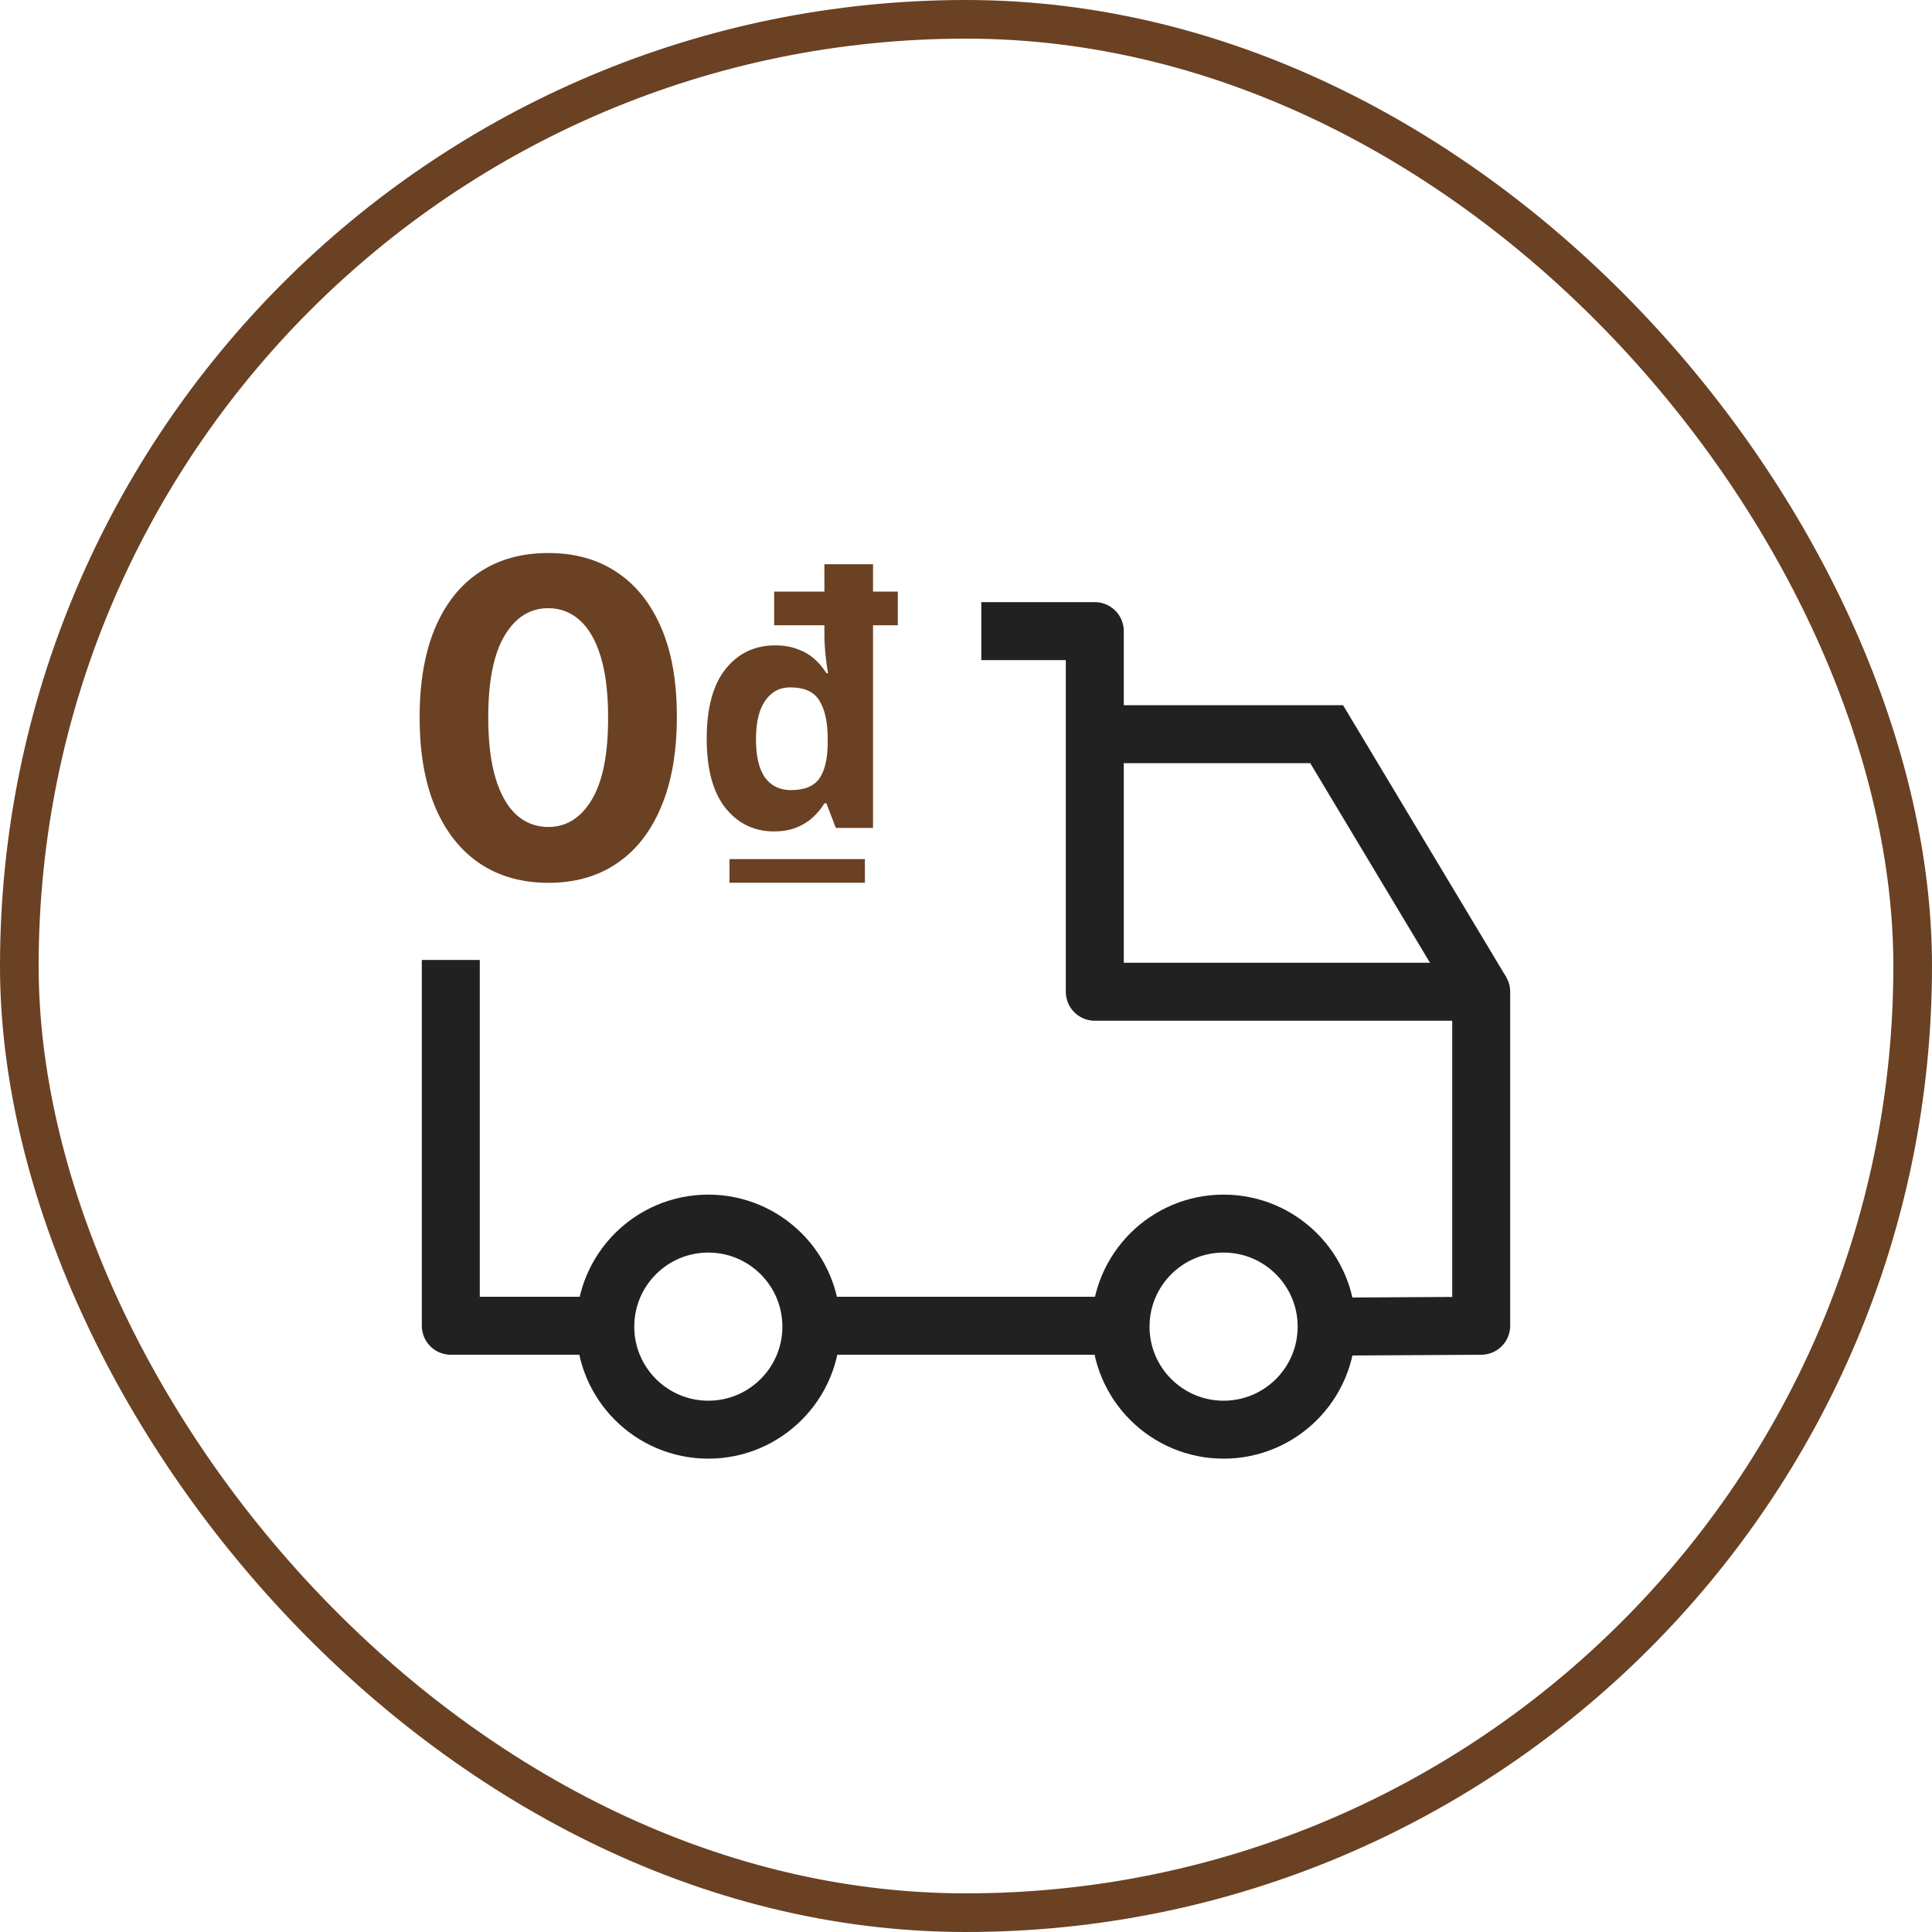
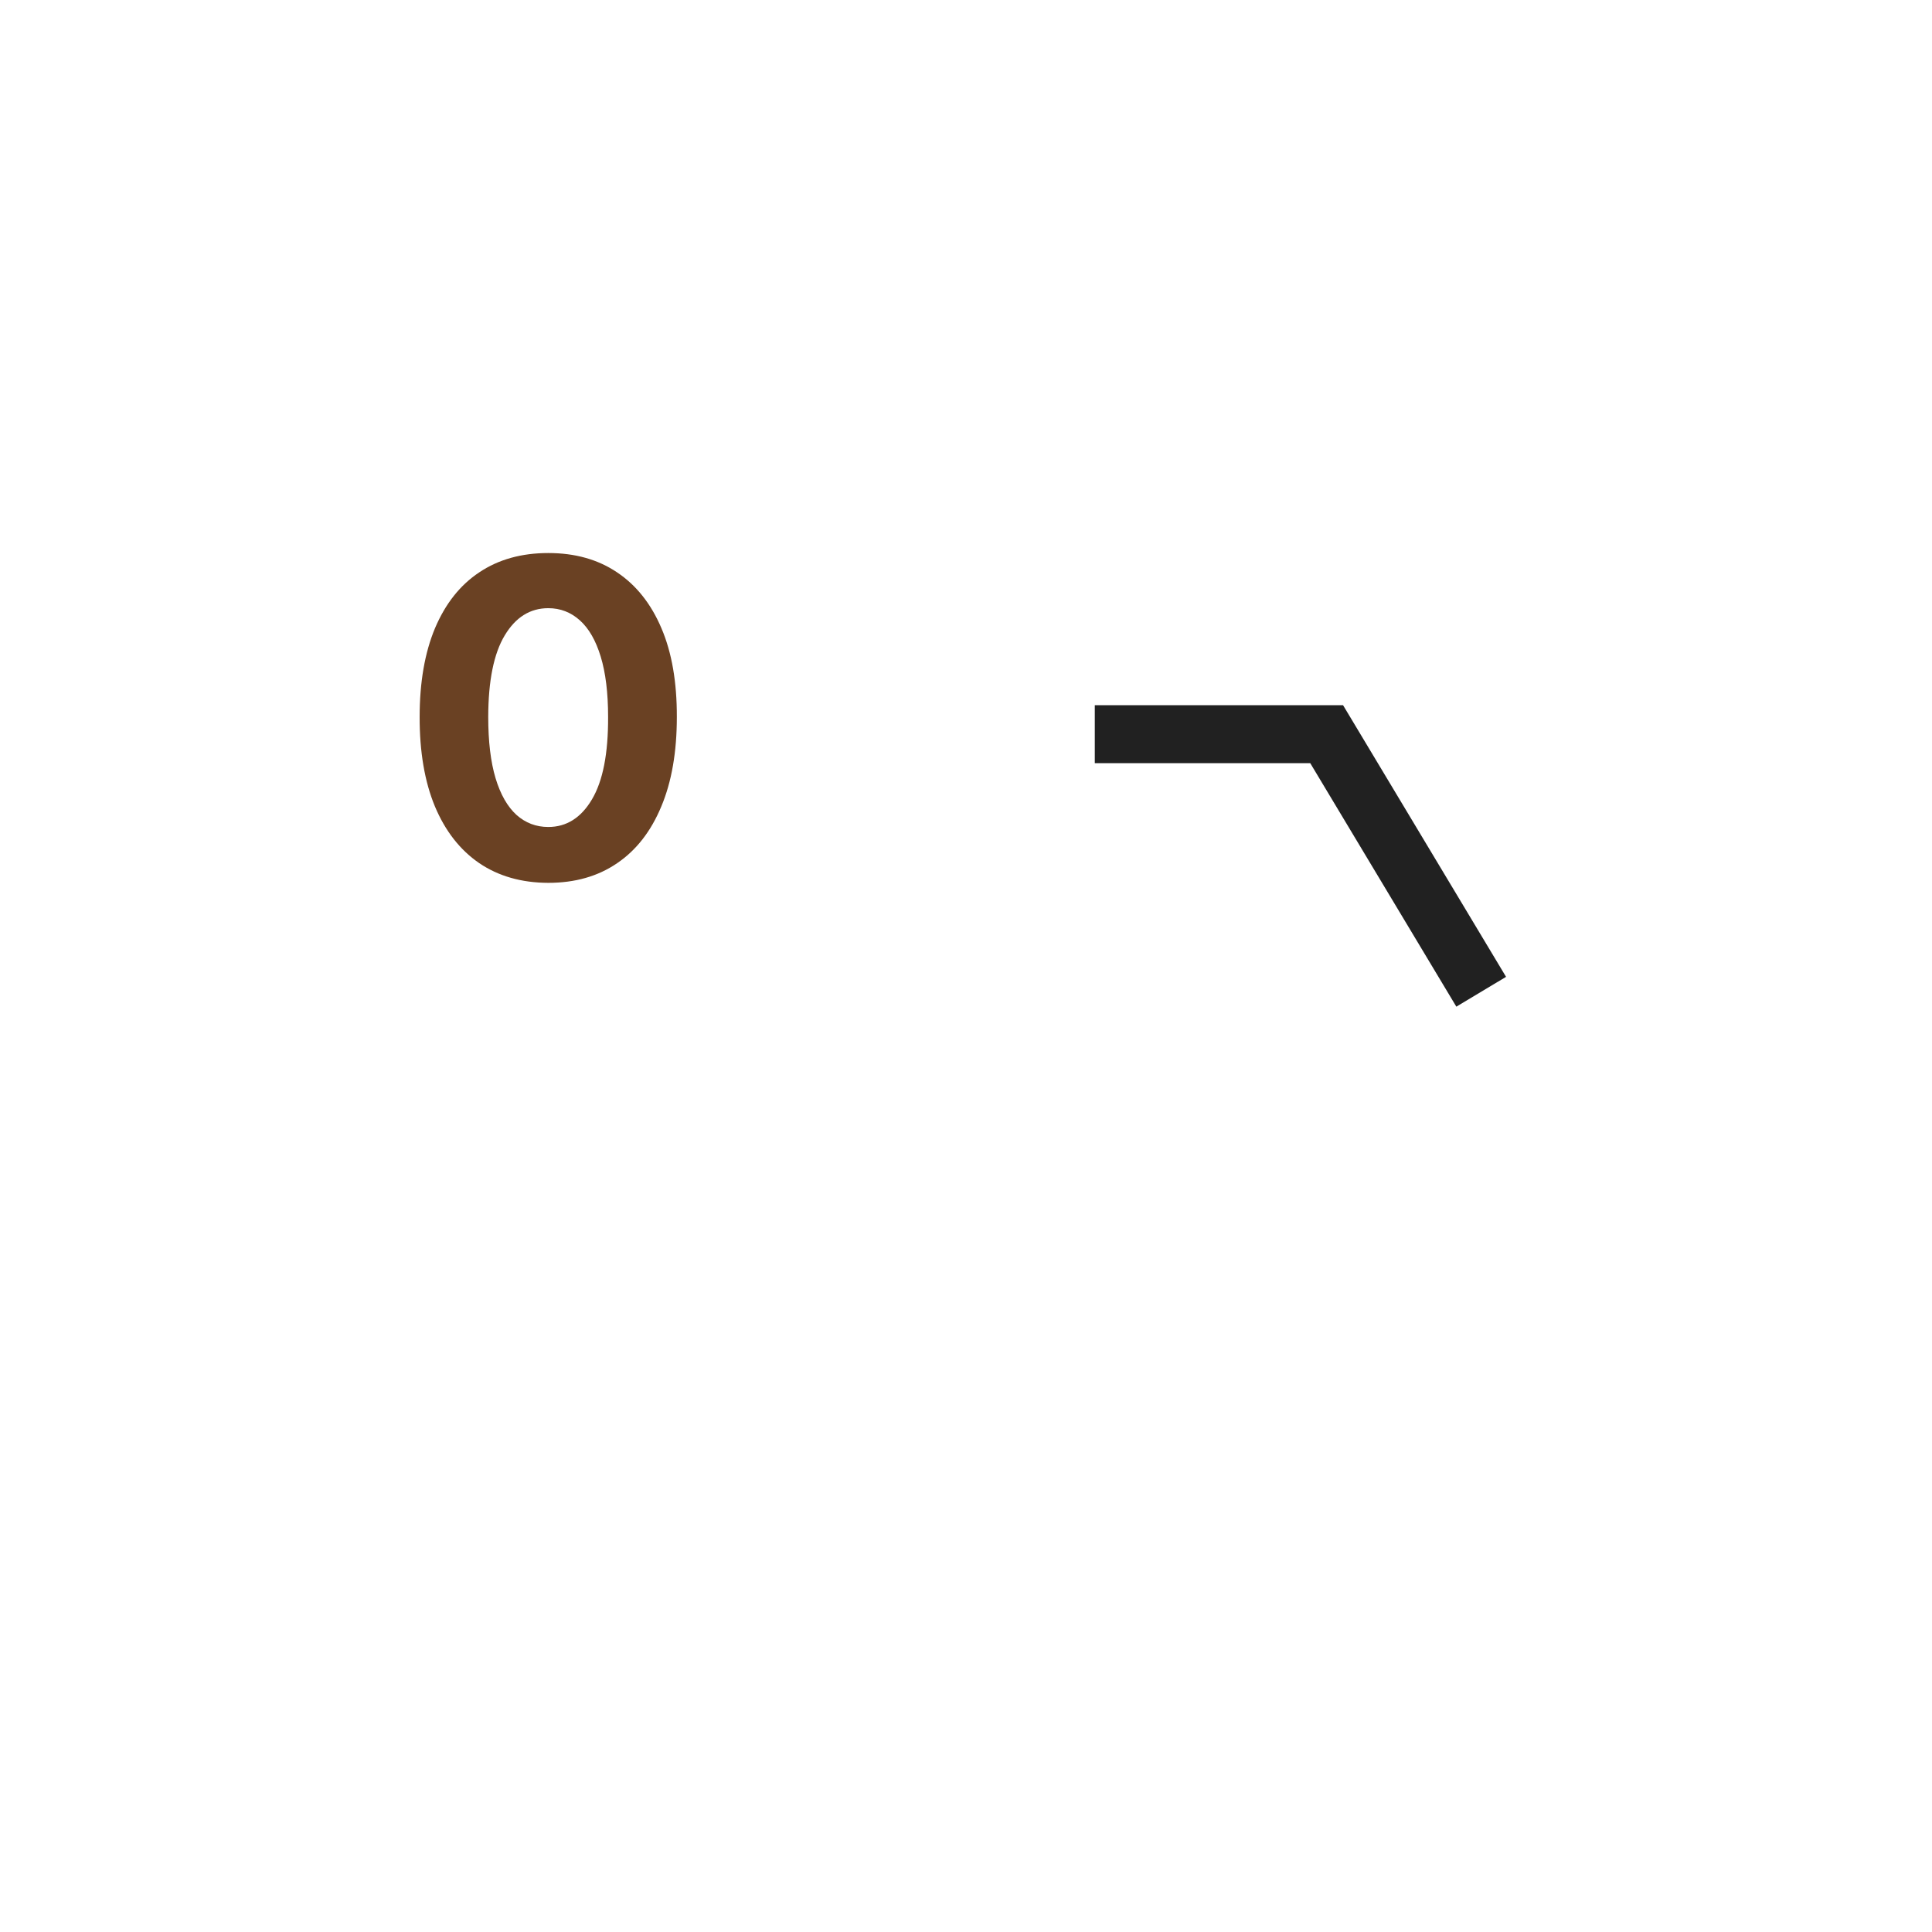
<svg xmlns="http://www.w3.org/2000/svg" width="24" height="24" viewBox="0 0 24 24" fill="none">
-   <rect x="0.24" y="0.24" width="23.52" height="23.52" rx="11.76" stroke="#6A4123" stroke-width="0.48" />
-   <path d="M16.48 16.48C16.48 17.187 15.907 17.76 15.2 17.76C14.493 17.76 13.92 17.187 13.92 16.48C13.92 15.773 14.493 15.2 15.2 15.2C15.907 15.2 16.48 15.773 16.48 16.48Z" stroke="#212121" stroke-width="0.72" />
-   <path d="M10.079 16.48C10.079 17.187 9.505 17.76 8.799 17.76C8.092 17.76 7.519 17.187 7.519 16.48C7.519 15.773 8.092 15.2 8.799 15.2C9.505 15.2 10.079 15.773 10.079 16.48Z" stroke="#212121" stroke-width="0.72" />
-   <path d="M5.6 11.925V16.469H7.52M12.19 7.84H13.6V12.32H18.4V16.469L16.48 16.48M10.08 16.469H13.92" stroke="#212121" stroke-width="0.72" stroke-linejoin="round" />
  <path d="M13.6 9.12L16.48 9.12L18.4 12.32" stroke="#212121" stroke-width="0.72" />
-   <path d="M9.613 10.328C9.368 10.328 9.166 10.23 9.01 10.035C8.856 9.839 8.779 9.553 8.779 9.177C8.779 8.795 8.857 8.506 9.014 8.31C9.17 8.115 9.376 8.017 9.63 8.017C9.735 8.017 9.828 8.033 9.909 8.065C9.99 8.093 10.059 8.134 10.116 8.185C10.175 8.237 10.225 8.296 10.266 8.362H10.286C10.275 8.302 10.264 8.224 10.254 8.129C10.245 8.032 10.241 7.947 10.241 7.875V7.767H9.617V7.349H10.241V7.009H10.845V7.349H11.153V7.767H10.845V10.285H10.383L10.266 9.979H10.241C10.204 10.042 10.155 10.101 10.096 10.155C10.039 10.207 9.971 10.249 9.893 10.28C9.815 10.312 9.721 10.328 9.613 10.328ZM9.824 9.815C9.992 9.815 10.109 9.767 10.177 9.673C10.244 9.578 10.279 9.434 10.282 9.241V9.181C10.282 8.974 10.248 8.816 10.181 8.707C10.116 8.595 9.994 8.539 9.816 8.539C9.684 8.539 9.58 8.595 9.504 8.707C9.428 8.816 9.391 8.976 9.391 9.185C9.391 9.395 9.428 9.553 9.504 9.66C9.58 9.763 9.686 9.815 9.824 9.815ZM10.744 10.966H9.062V10.672H10.744V10.966Z" fill="#6A4123" />
  <path d="M6.811 10.967C6.478 10.966 6.192 10.884 5.953 10.722C5.715 10.559 5.531 10.324 5.402 10.016C5.275 9.709 5.212 9.338 5.213 8.906C5.213 8.474 5.277 8.107 5.404 7.803C5.533 7.499 5.716 7.267 5.955 7.109C6.194 6.949 6.48 6.87 6.811 6.87C7.142 6.87 7.426 6.949 7.664 7.109C7.904 7.269 8.088 7.501 8.217 7.805C8.346 8.107 8.409 8.474 8.408 8.906C8.408 9.34 8.344 9.711 8.215 10.018C8.087 10.326 7.905 10.561 7.666 10.723C7.428 10.886 7.143 10.967 6.811 10.967ZM6.811 10.273C7.037 10.273 7.218 10.159 7.353 9.931C7.489 9.703 7.556 9.362 7.554 8.906C7.554 8.606 7.523 8.356 7.462 8.156C7.401 7.956 7.315 7.806 7.203 7.706C7.092 7.606 6.961 7.555 6.811 7.555C6.585 7.555 6.405 7.668 6.27 7.893C6.134 8.119 6.066 8.456 6.065 8.906C6.065 9.21 6.095 9.463 6.156 9.667C6.217 9.869 6.304 10.021 6.416 10.123C6.528 10.223 6.66 10.273 6.811 10.273Z" fill="#6A4123" />
</svg>